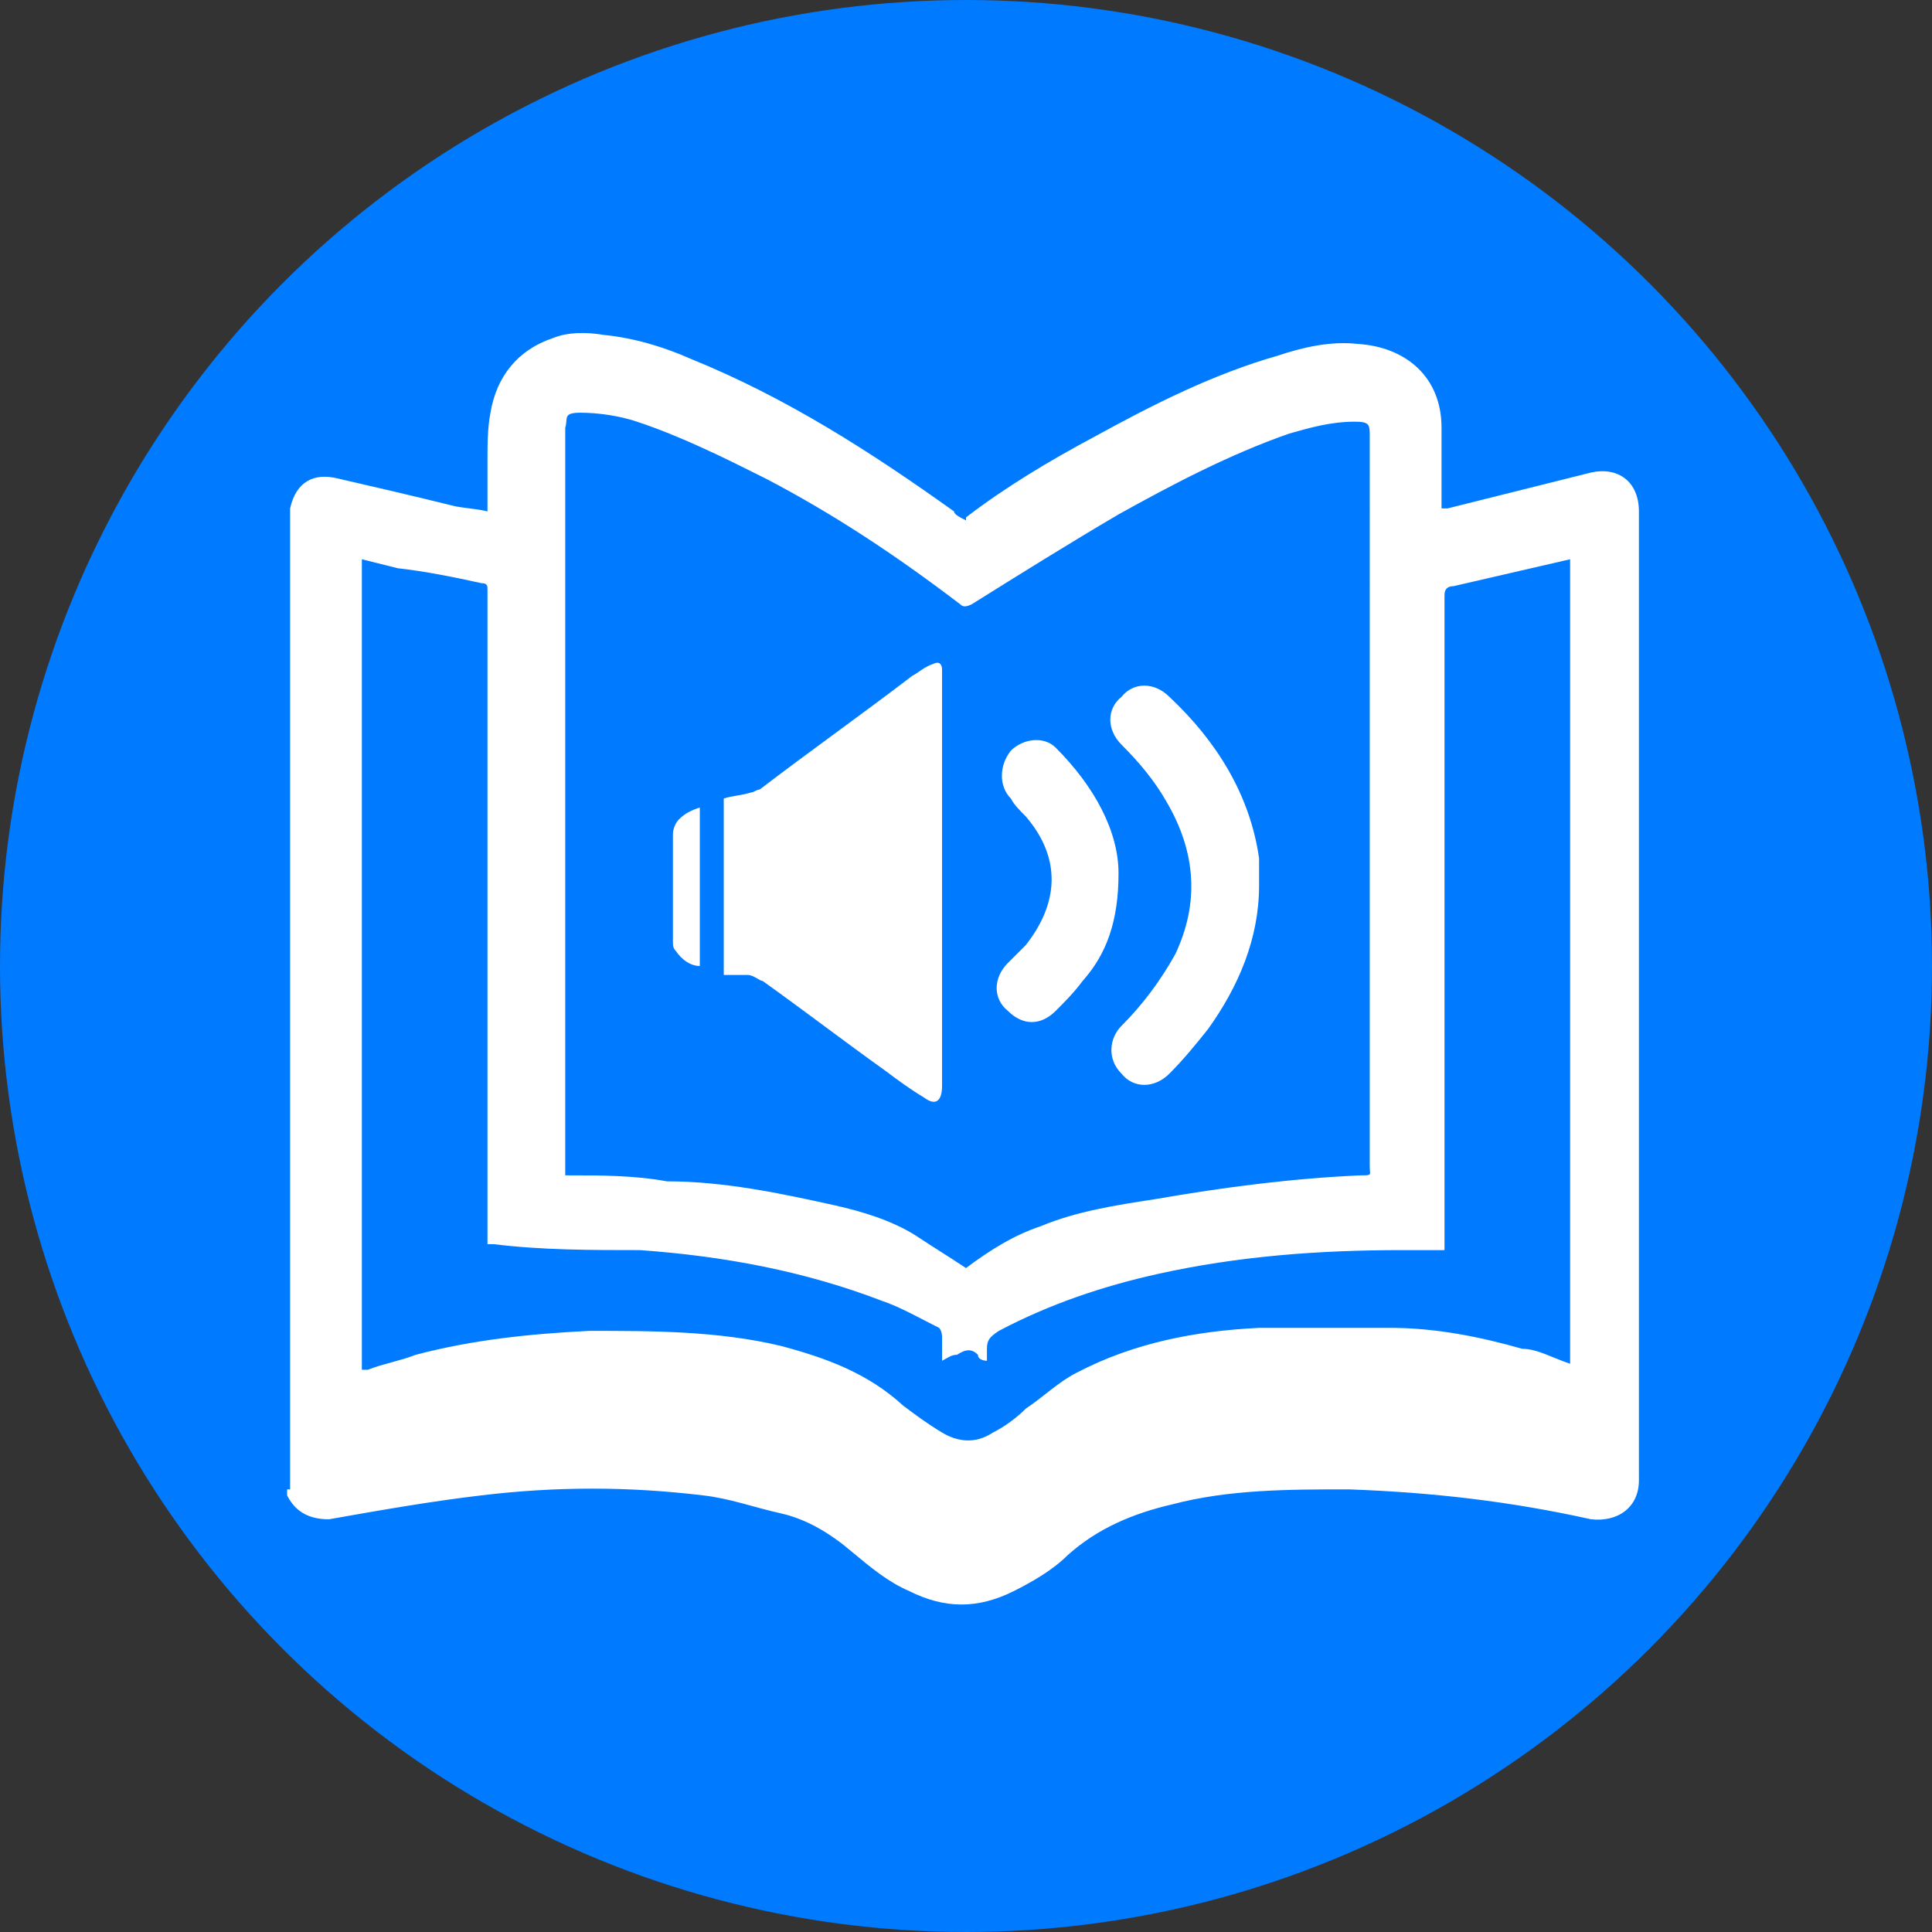
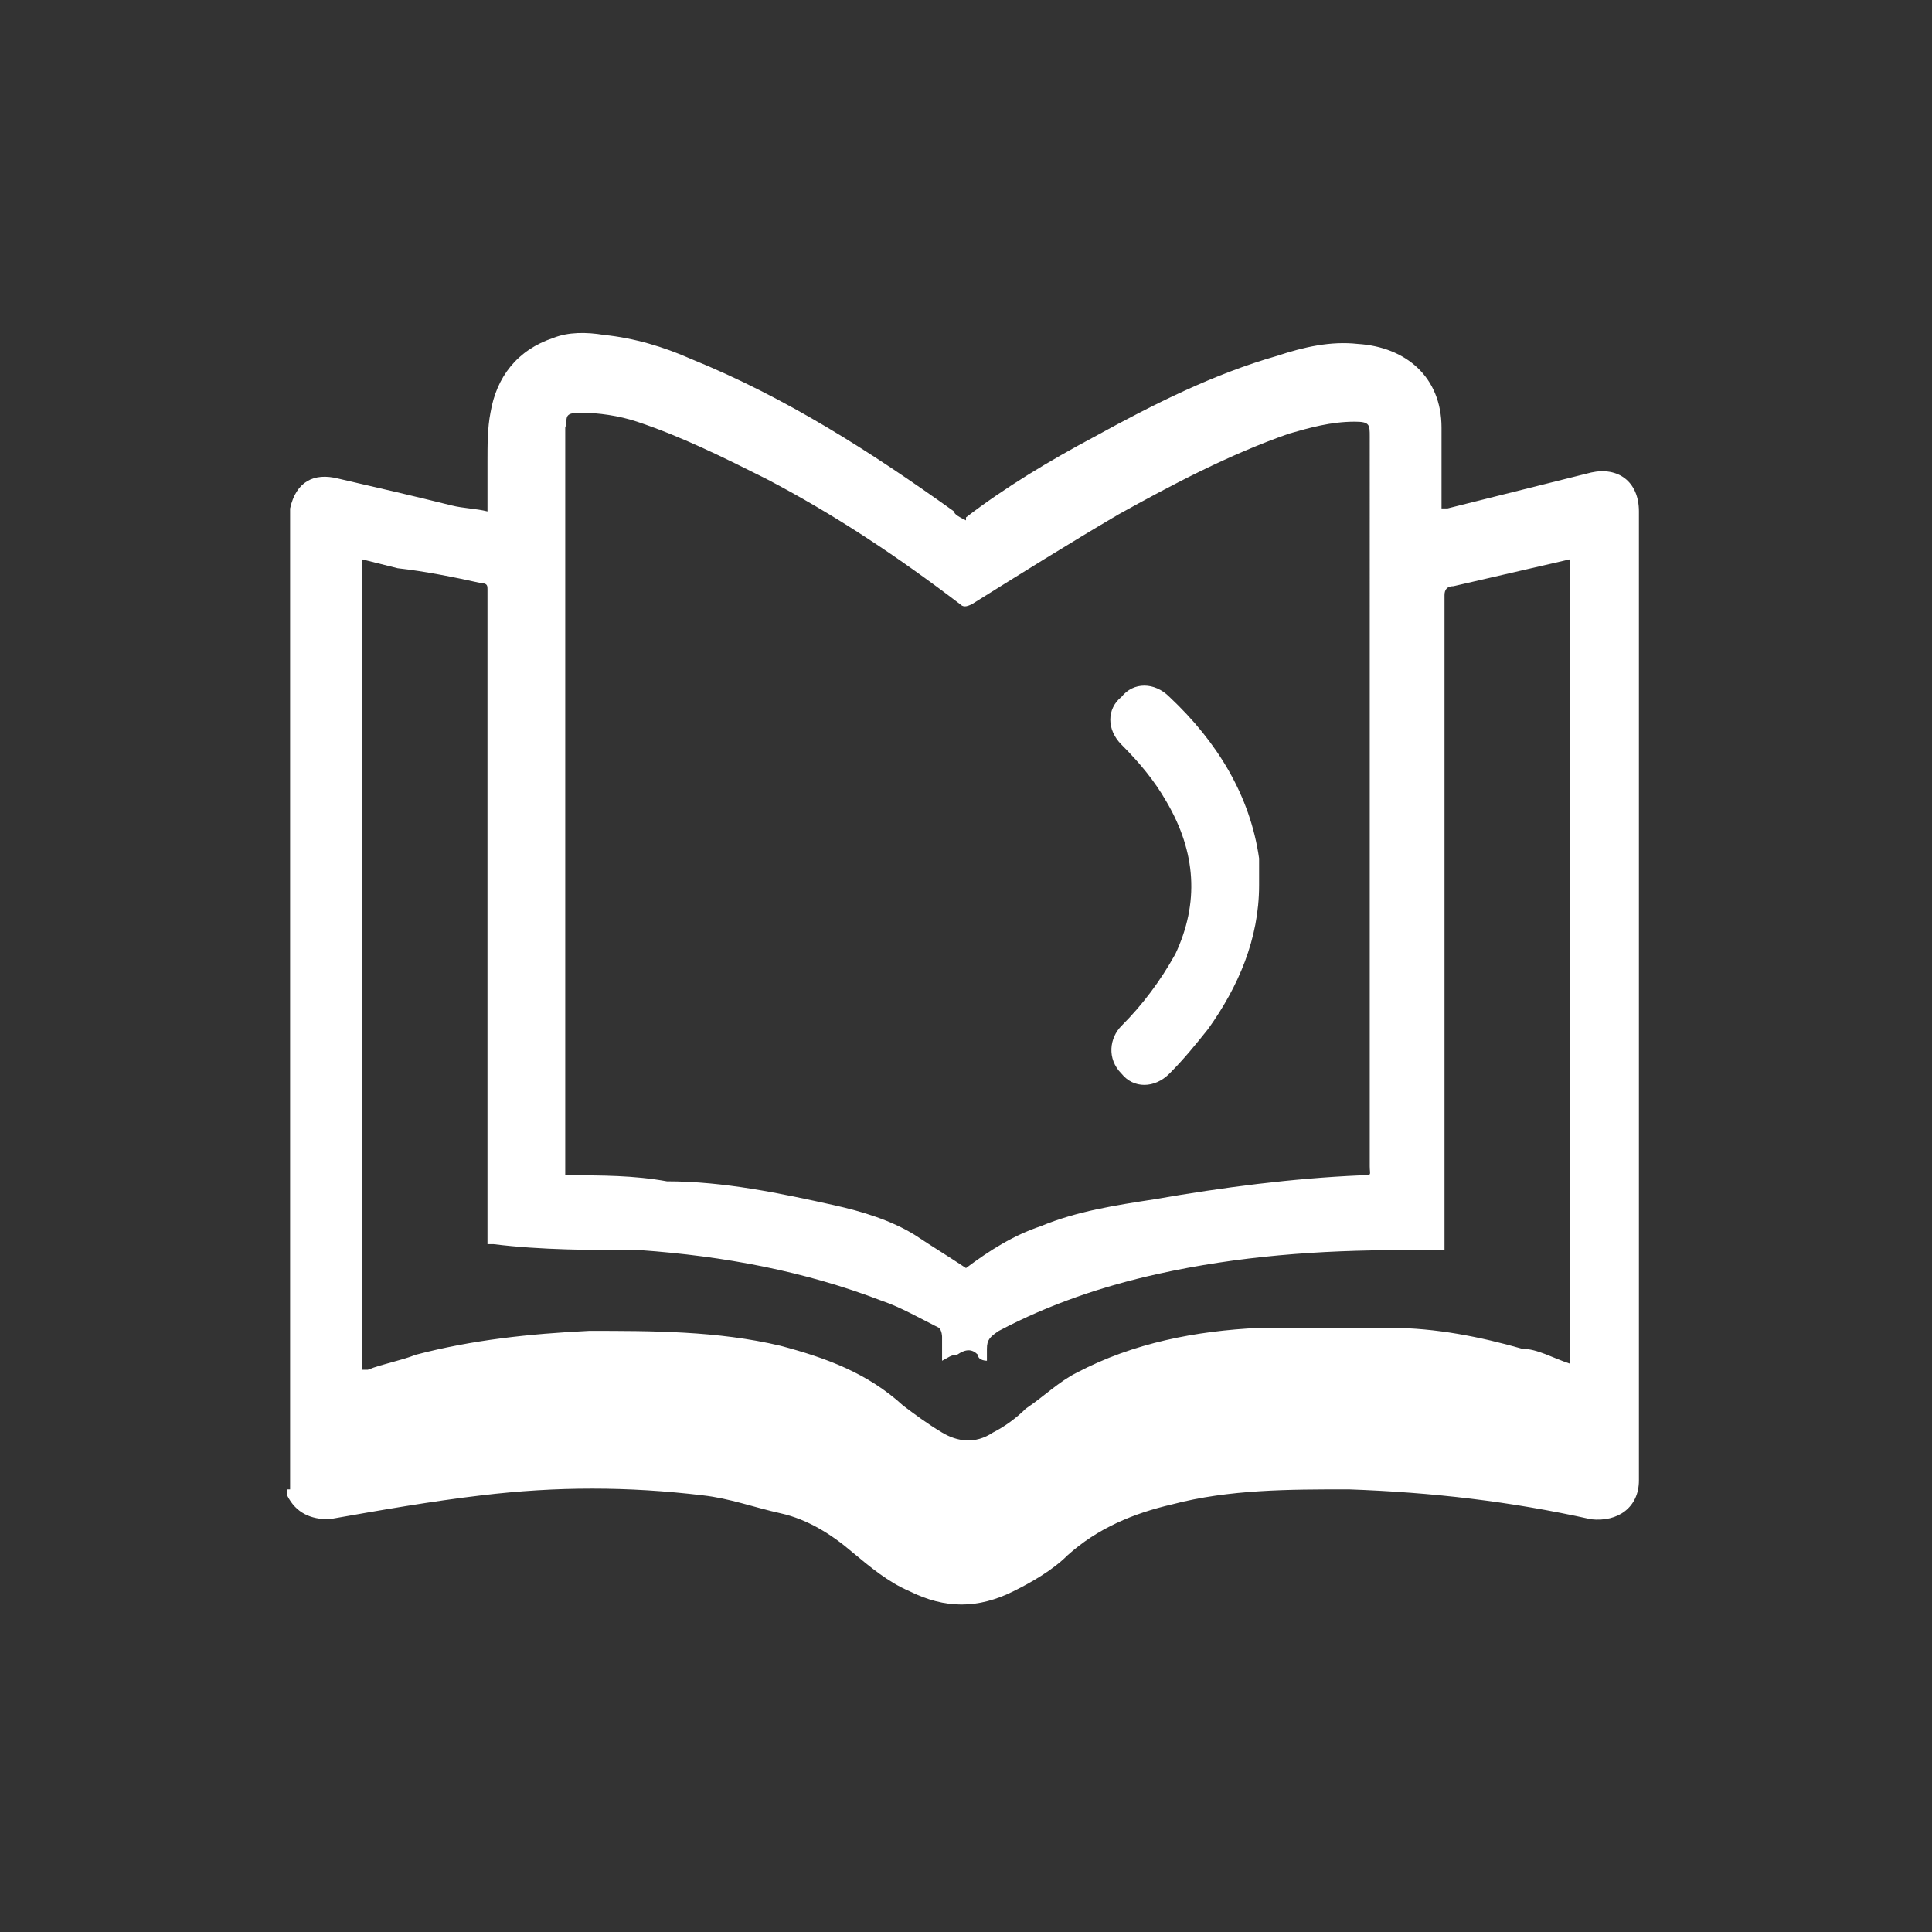
<svg xmlns="http://www.w3.org/2000/svg" id="Capa_2" data-name="Capa 2" version="1.1" viewBox="0 0 64.6 64.6">
  <rect x="0" y="0" width="64.6" height="64.6" fill="#333333" stroke="none" />
  <defs>
    <style>
      .cls-1 {
        fill: #007aff;
      }

      .cls-1, .cls-2 {
        stroke-width: 0px;
      }

      .cls-2 {
        fill: #fff;
      }
    </style>
  </defs>
  <g id="EPISODIOS_DETACADOS" data-name="EPISODIOS DETACADOS">
    <g id="Oval">
-       <circle class="cls-1" cx="32.3" cy="32.3" r="32.3" />
-     </g>
+       </g>
  </g>
  <g>
    <path class="cls-2" d="M9.7,49.8V17h0c.2-.9.8-1.2,1.6-1,1.3.3,2.6.6,3.8.9.4.1.8.1,1.2.2v-1.7c0-.5,0-1.1.1-1.6.2-1.2.9-2.1,2.1-2.5.5-.2,1.1-.2,1.7-.1,1,.1,2,.4,2.9.8,3.2,1.3,6,3.1,8.8,5.1,0,.1.2.2.4.3,0,0,0-.1,0-.1,1.3-1,2.8-1.9,4.3-2.7,2-1.1,4-2.1,6.1-2.7.9-.3,1.8-.5,2.7-.4,1.6.1,2.8,1.1,2.8,2.8v2.7h.2c1.6-.4,3.2-.8,4.8-1.2.9-.2,1.6.3,1.6,1.3v32.4c0,.9-.7,1.4-1.6,1.3-2.7-.6-5.3-.9-8.1-1-2,0-4,0-5.9.5-1.3.3-2.5.8-3.5,1.7-.5.5-1.2.9-1.8,1.2-1.2.6-2.3.6-3.5,0-.7-.3-1.3-.8-1.9-1.3-.7-.6-1.5-1.1-2.4-1.3s-1.7-.5-2.6-.6c-2.5-.3-4.9-.3-7.4,0-1.7.2-3.4.5-5.1.8-.6,0-1.1-.2-1.4-.8q0-.1,0-.2ZM18.8,39.3h.2c1.1,0,2.2,0,3.3.2,1.9,0,3.8.4,5.6.8.9.2,1.9.5,2.7,1,.6.4,1.1.7,1.7,1.1.8-.6,1.6-1.1,2.5-1.4,1.2-.5,2.5-.7,3.8-.9,2.3-.4,4.6-.7,6.9-.8.4,0,.3,0,.3-.3V14.6c0-.4,0-.5-.5-.5-.8,0-1.5.2-2.2.4-2,.7-3.9,1.7-5.7,2.7-1.7,1-3.3,2-4.9,3-.2.1-.3.1-.4,0-2.1-1.6-4.2-3-6.5-4.2-1.4-.7-2.8-1.4-4.3-1.9-.6-.2-1.3-.3-1.9-.3s-.4.2-.5.5v24.8c0,0,0,.1,0,.2ZM31.5,45.5v-.8c0,0,0-.2-.1-.3-.6-.3-1.3-.7-1.9-.9-2.6-1-5.3-1.5-8.1-1.7-1.6,0-3.3,0-4.9-.2h-.2v-21.9c0-.1,0-.2-.2-.2-.9-.2-1.9-.4-2.8-.5-.4-.1-.8-.2-1.2-.3v27.1h.2c.5-.2,1.1-.3,1.6-.5,1.9-.5,3.8-.7,5.8-.8,2.1,0,4.3,0,6.4.5,1.5.4,2.9.9,4.1,2,.4.3.8.6,1.3.9.5.3,1.1.4,1.7,0,.4-.2.8-.5,1.1-.8.6-.4,1.1-.9,1.7-1.2,1.9-1,4-1.4,6.1-1.5,1.5,0,2.9,0,4.4,0s3,.3,4.4.7c.5,0,1,.3,1.6.5v-26.9c-1.3.3-2.6.6-3.9.9-.2,0-.3.1-.3.3v21.9h-1.4c-2.8,0-5.5.2-8.2.8-1.8.4-3.6,1-5.3,1.9-.3.2-.4.3-.4.6v.4c0,0-.3,0-.3-.2-.2-.2-.4-.2-.7,0-.2,0-.3.1-.5.2Z" />
-     <path class="cls-2" d="M24.2,32.5v-5.8c.3-.1.6-.1.9-.2.1,0,.2-.1.3-.1,1.7-1.3,3.4-2.5,5.1-3.8.2-.1.4-.3.7-.4.2-.1.3,0,.3.2v13.9h0c0,.5-.2.7-.6.4-.5-.3-.9-.6-1.3-.9-1.4-1-2.7-2-4.1-3-.1,0-.3-.2-.5-.2-.3,0-.5,0-.8,0Z" />
    <path class="cls-2" d="M42.1,29.6c0,1.8-.7,3.4-1.7,4.8-.4.5-.8,1-1.3,1.5s-1.2.5-1.6,0c-.5-.5-.4-1.2,0-1.6.7-.7,1.3-1.5,1.8-2.4.8-1.7.7-3.4-.3-5.1-.4-.7-.9-1.3-1.5-1.9-.5-.5-.5-1.2,0-1.6.4-.5,1.1-.5,1.6,0,1.6,1.5,2.7,3.3,3,5.4,0,.3,0,.6,0,.9Z" />
-     <path class="cls-2" d="M37.4,29.2c0,1.6-.4,2.7-1.2,3.6-.3.4-.6.7-.9,1-.5.5-1.1.5-1.6,0-.5-.4-.5-1.1,0-1.6s.4-.4.6-.6c1.1-1.4,1.2-2.9,0-4.3-.2-.2-.4-.4-.5-.6-.4-.4-.4-1.1,0-1.6.4-.4,1.1-.5,1.5-.1,1.3,1.3,2.1,2.8,2.1,4.2Z" />
-     <path class="cls-2" d="M23.4,27v5.3c-.3,0-.6-.2-.8-.5-.1-.1-.1-.2-.1-.3v-3.6c0-.2.1-.4.2-.5.2-.2.4-.3.7-.4,0-.1,0,0,0,0Z" />
  </g>
</svg>